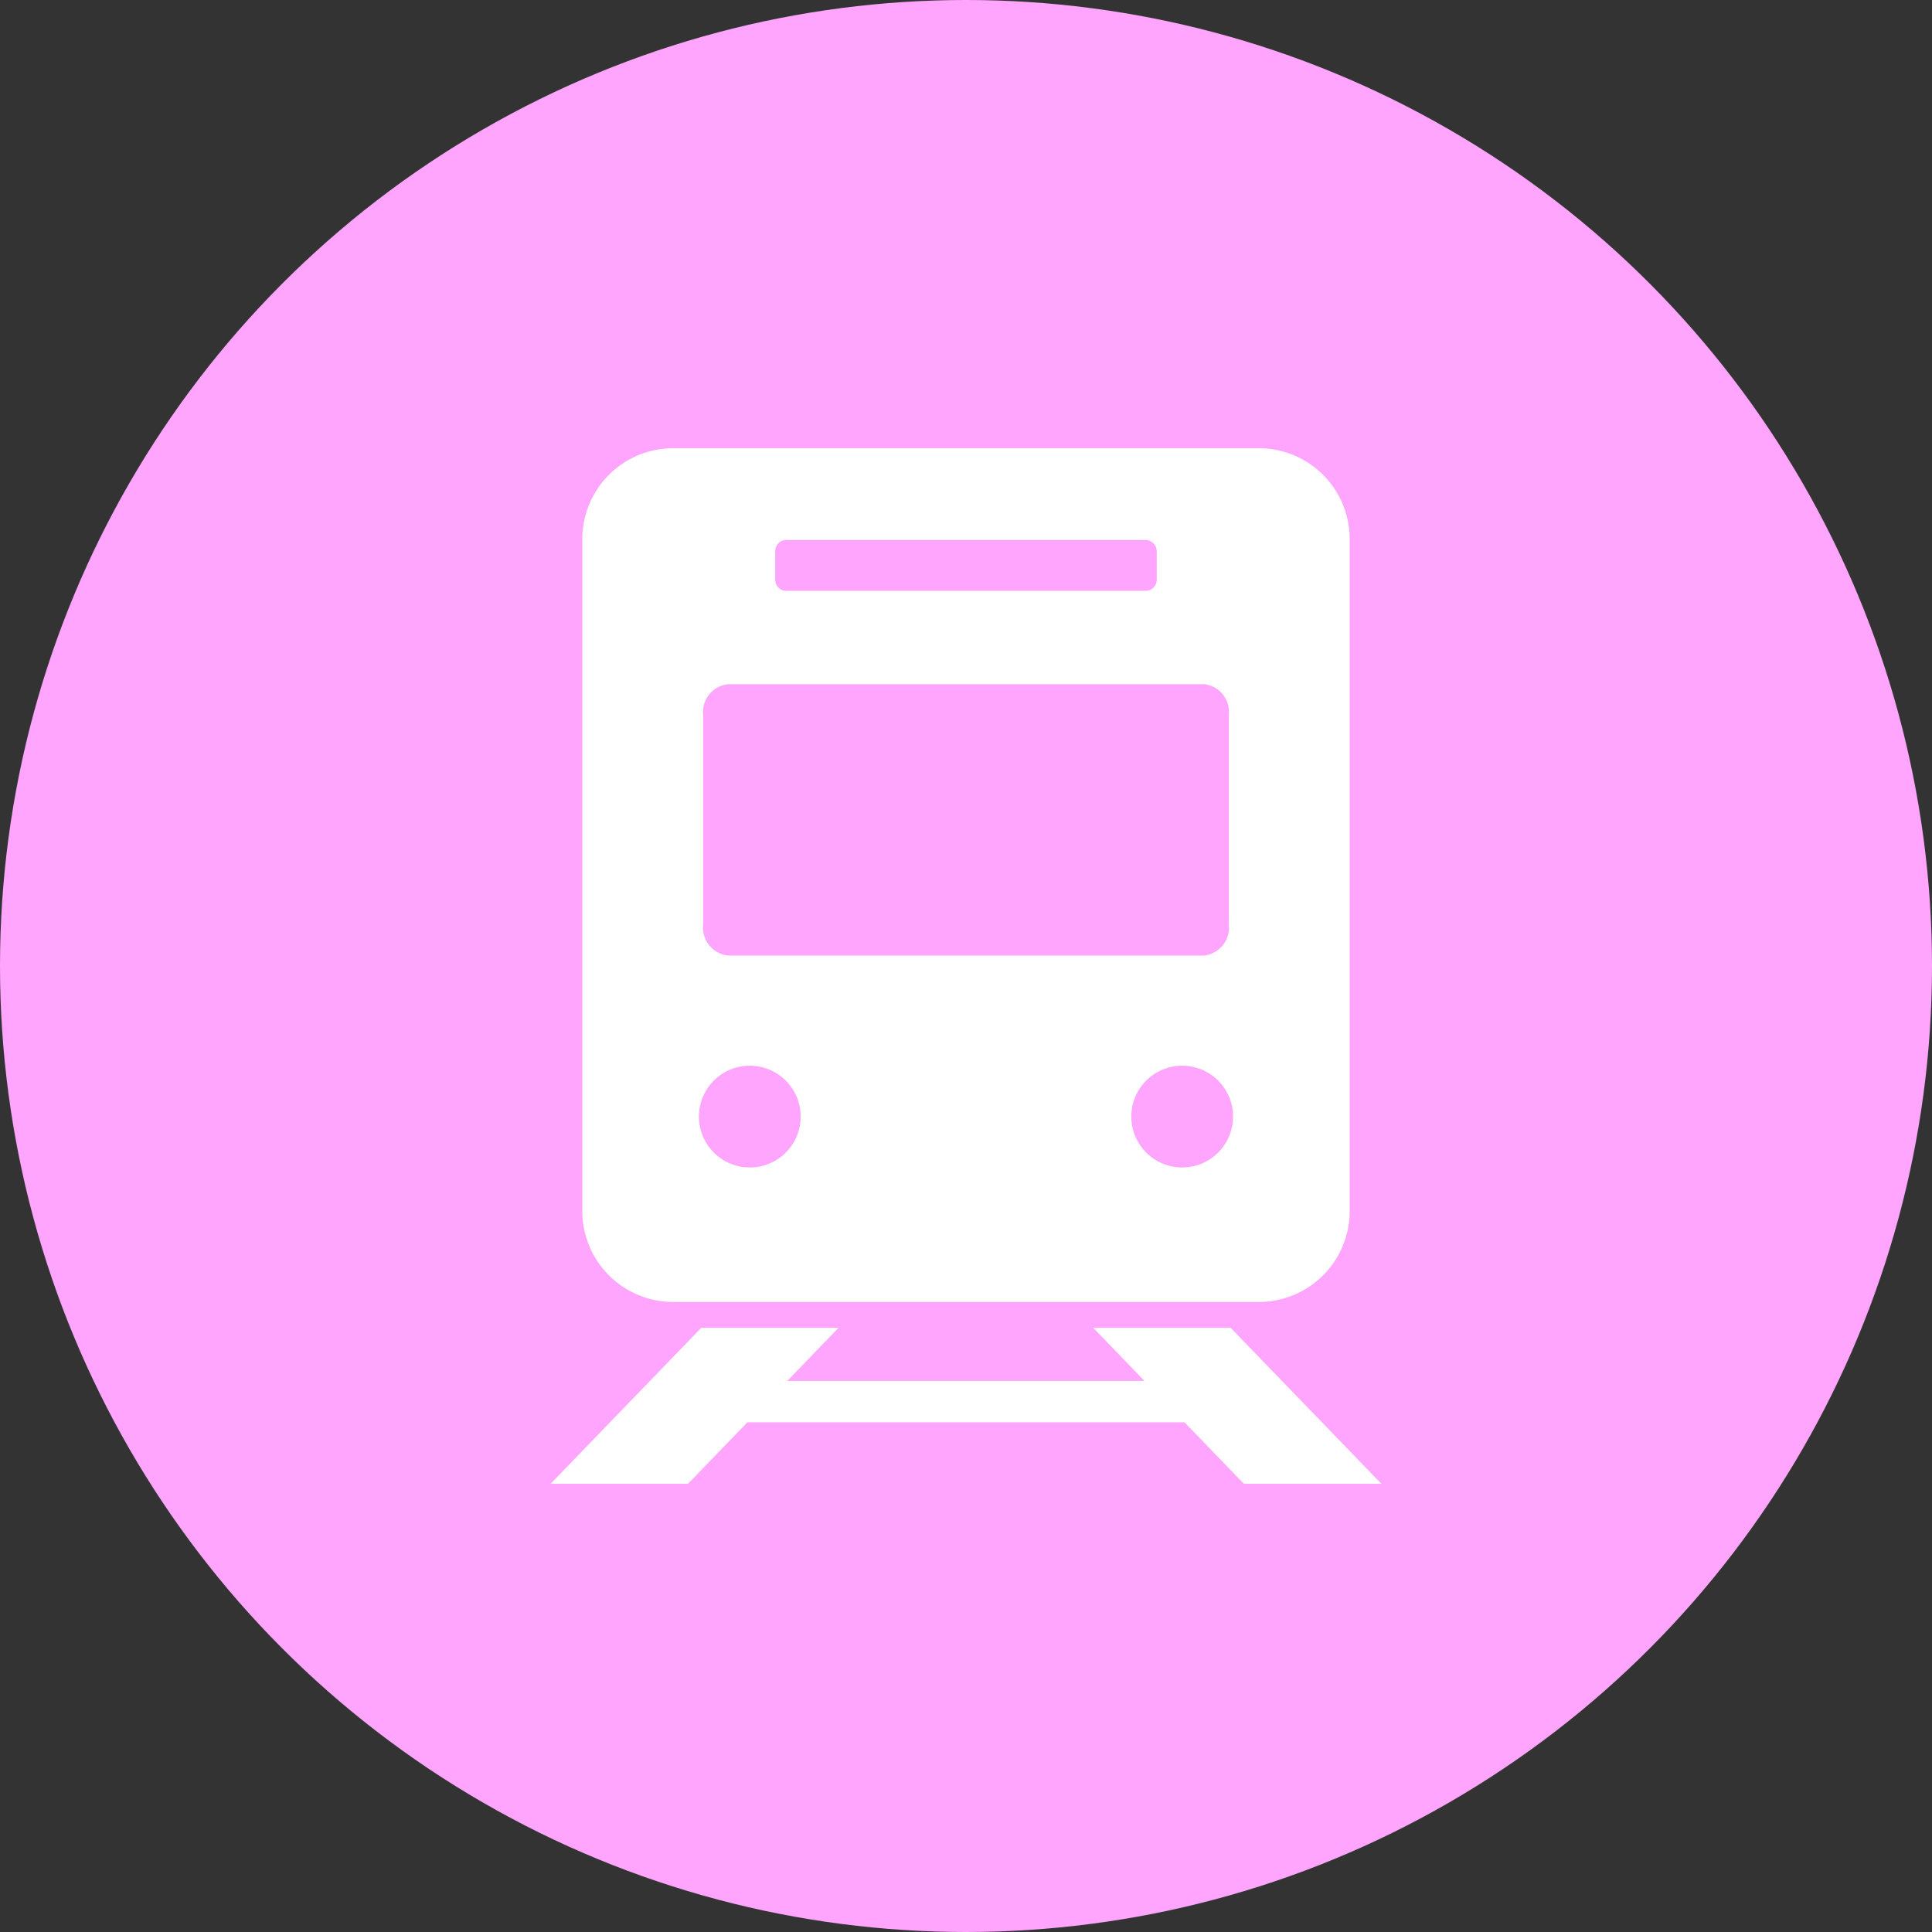
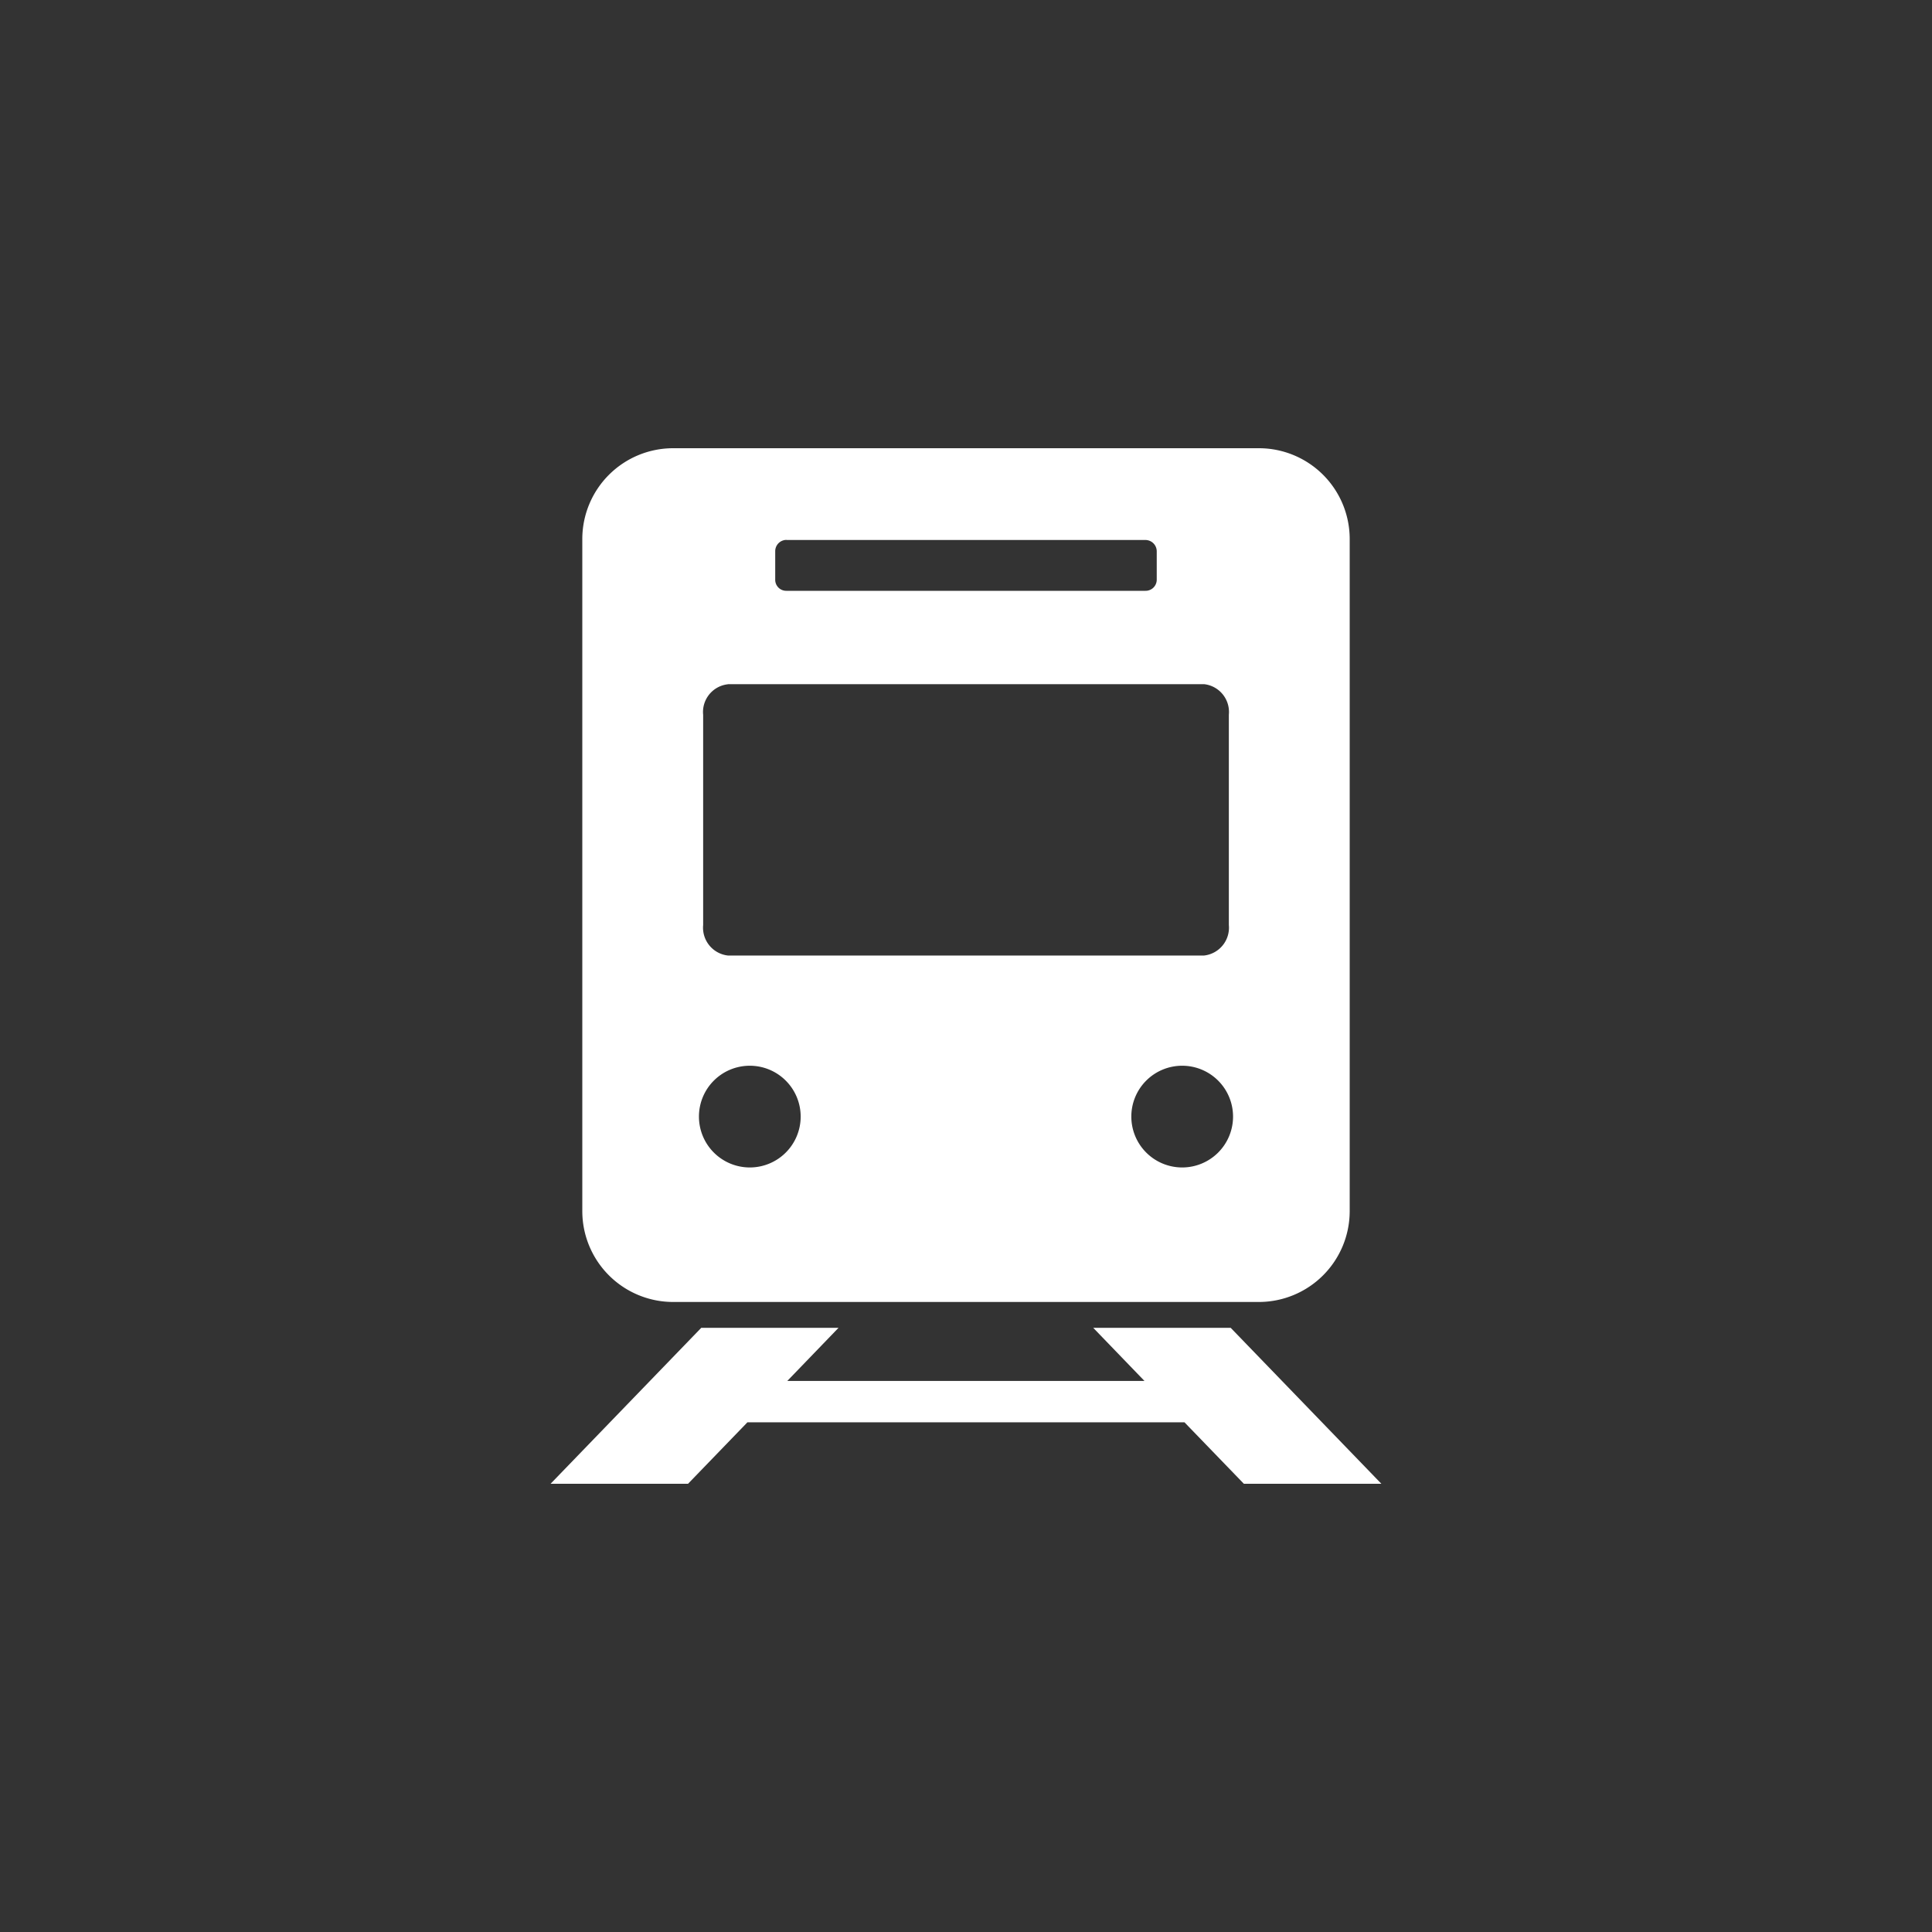
<svg xmlns="http://www.w3.org/2000/svg" id="icn_bus01.svg" width="40" height="40" viewBox="0 0 40 40">
  <rect x="0" y="0" width="40" height="40" fill="#333333" stroke="none" />
  <defs>
    <style>
      .cls-1 {
        fill: #ffa5fe;
      }

      .cls-2 {
        fill: #fff;
        fill-rule: evenodd;
      }
    </style>
  </defs>
-   <circle id="楕円形_4" data-name="楕円形 4" class="cls-1" cx="20" cy="20" r="20" />
  <path id="シェイプ_1452" data-name="シェイプ 1452" class="cls-2" d="M18.93,452.28a1.881,1.881,0,0,0-1.874,1.875v13.926a1.882,1.882,0,0,0,1.874,1.875H31.07a1.882,1.882,0,0,0,1.874-1.875V454.155a1.88,1.88,0,0,0-1.874-1.875H18.93Zm2.354,1.9h7.431a0.235,0.235,0,0,1,.234.235h0V455a0.23,0.23,0,0,1-.233.232H21.284A0.228,0.228,0,0,1,21.05,455v-0.587a0.234,0.234,0,0,1,.233-0.235h0Zm-1.214,2.985h9.86a0.579,0.579,0,0,1,.512.631v4.356a0.58,0.58,0,0,1-.512.631H20.07a0.58,0.58,0,0,1-.512-0.631V457.8A0.578,0.578,0,0,1,20.07,457.167Zm0.454,7.9a1.053,1.053,0,1,1-1.053,1.054,1.052,1.052,0,0,1,1.053-1.054h0Zm8.952,0a1.053,1.053,0,1,1-1.053,1.054,1.052,1.052,0,0,1,1.053-1.054h0Zm-9.957,5.426-3.12,3.229h2.846l1.23-1.273h9.048l1.23,1.273H33.6l-3.12-3.229H27.634l1.061,1.1H21.3l1.061-1.1H19.52Z" transform="translate(-5 -443)" />
</svg>